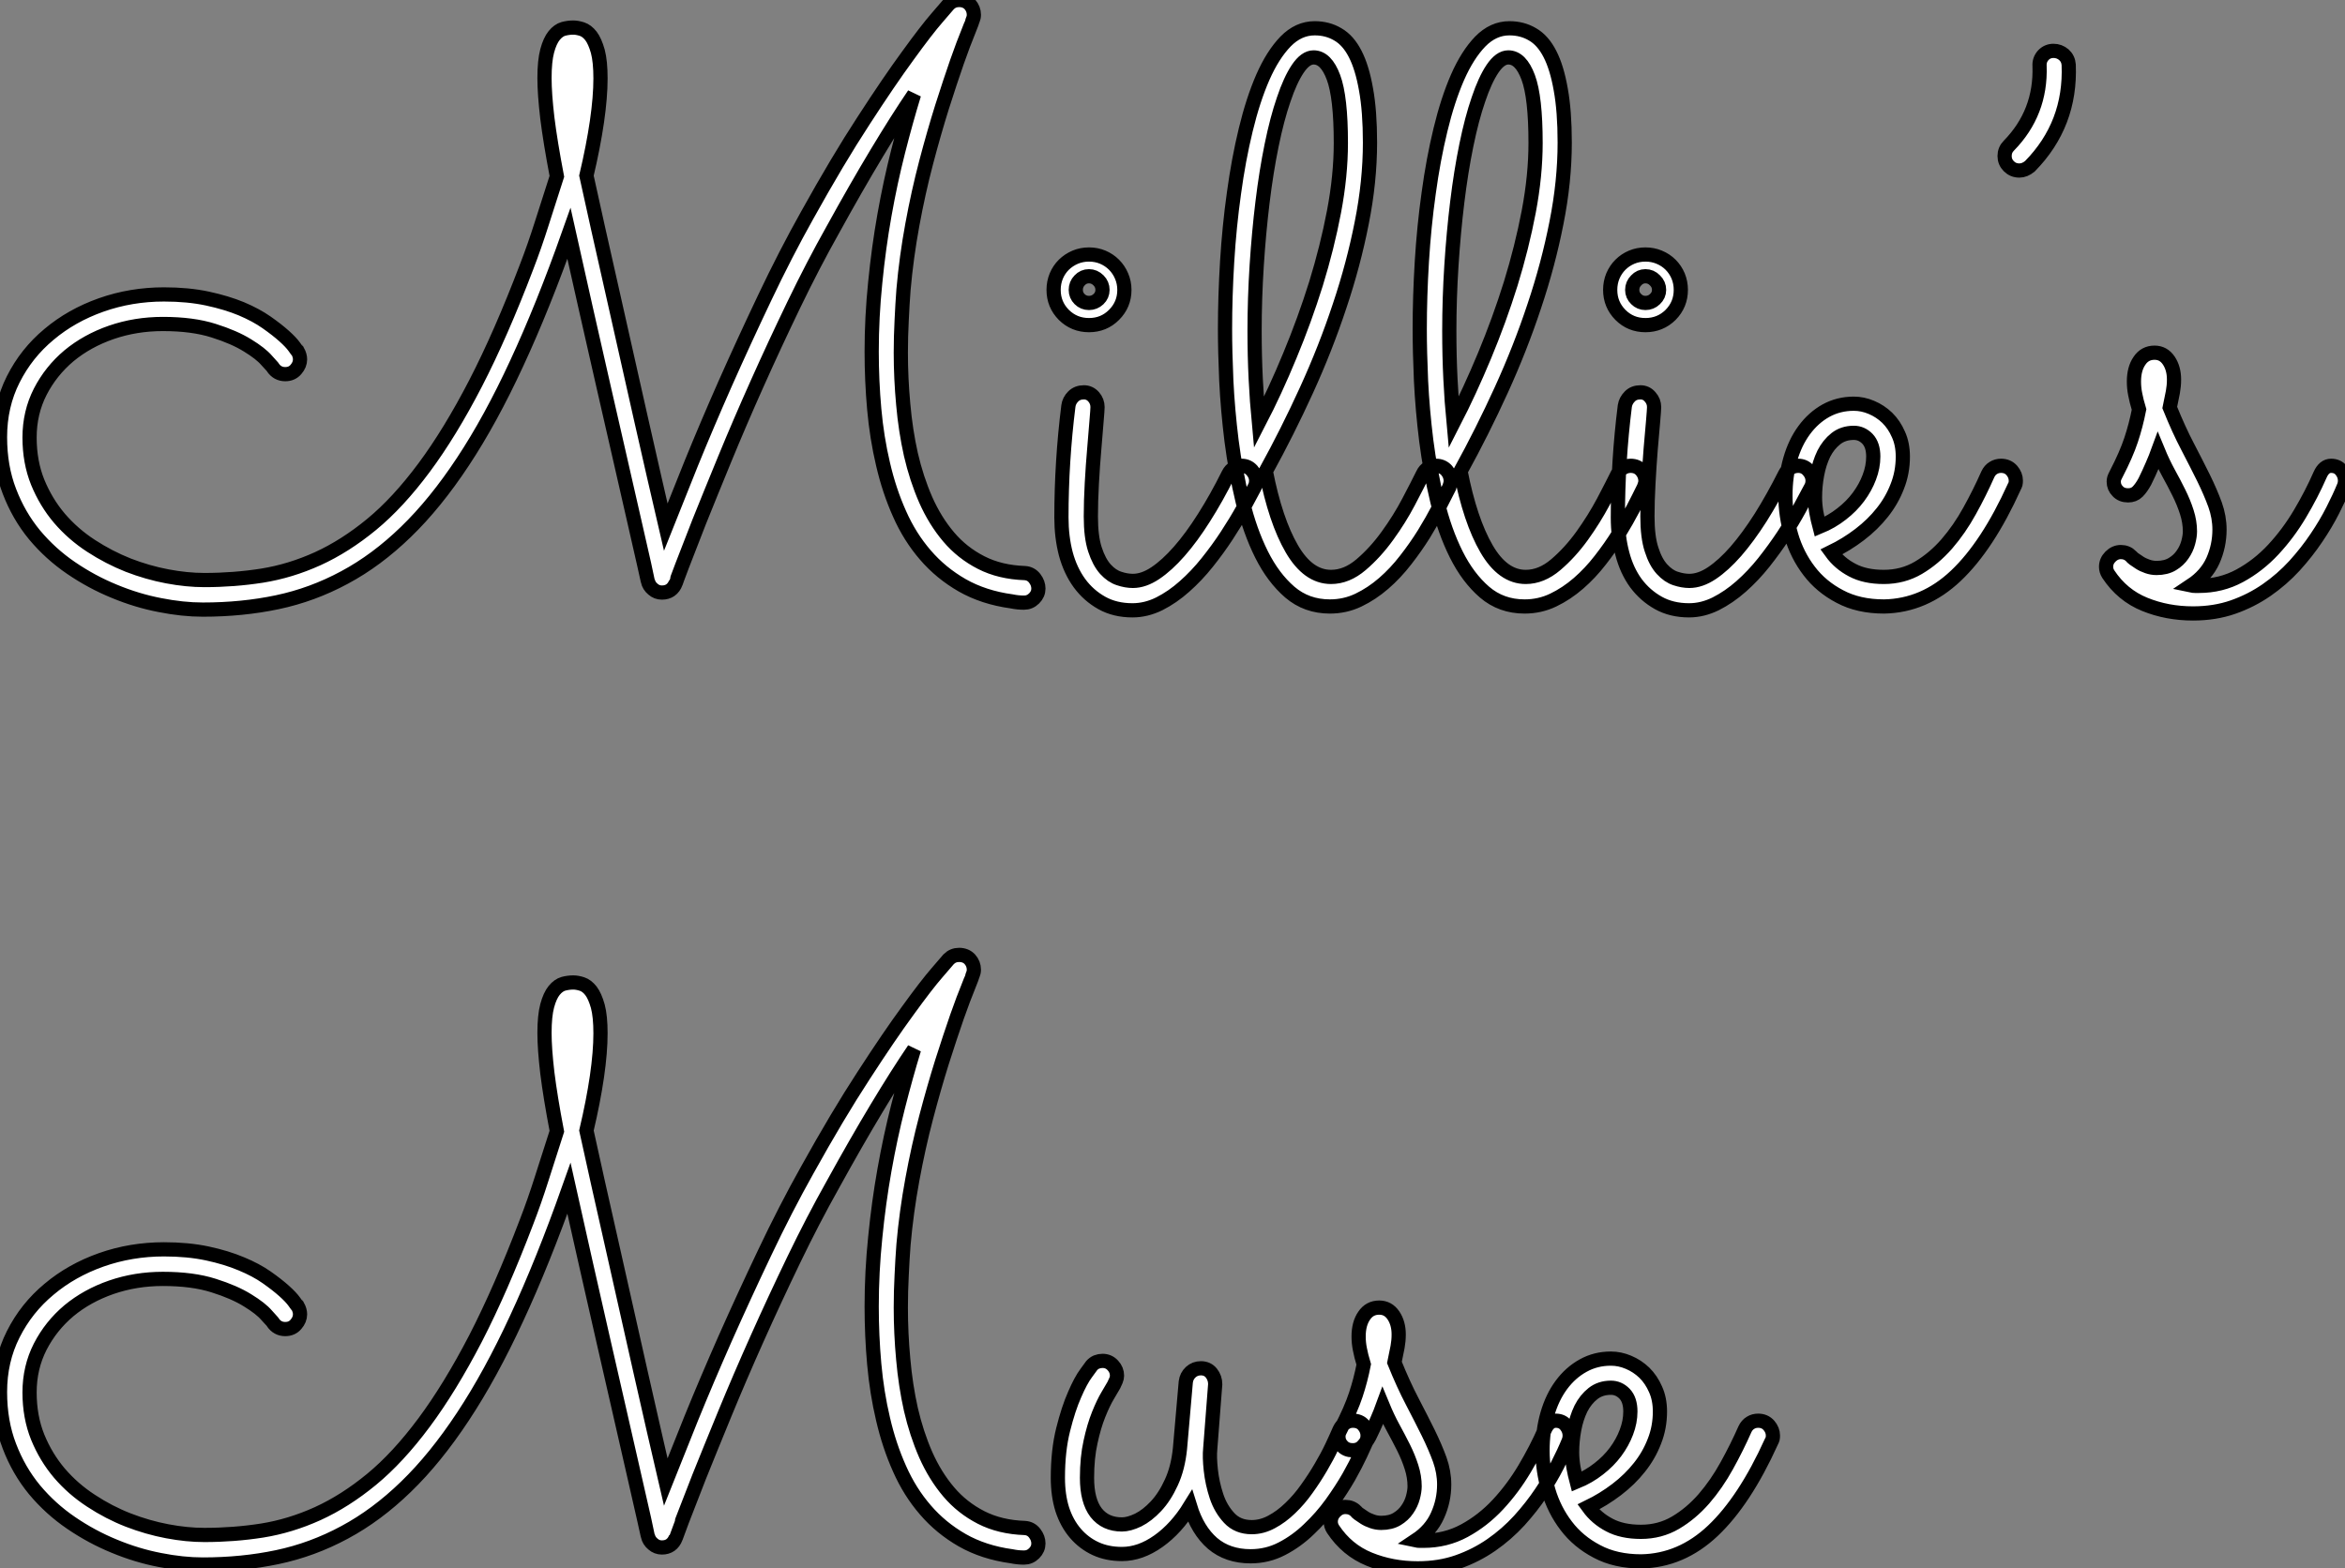
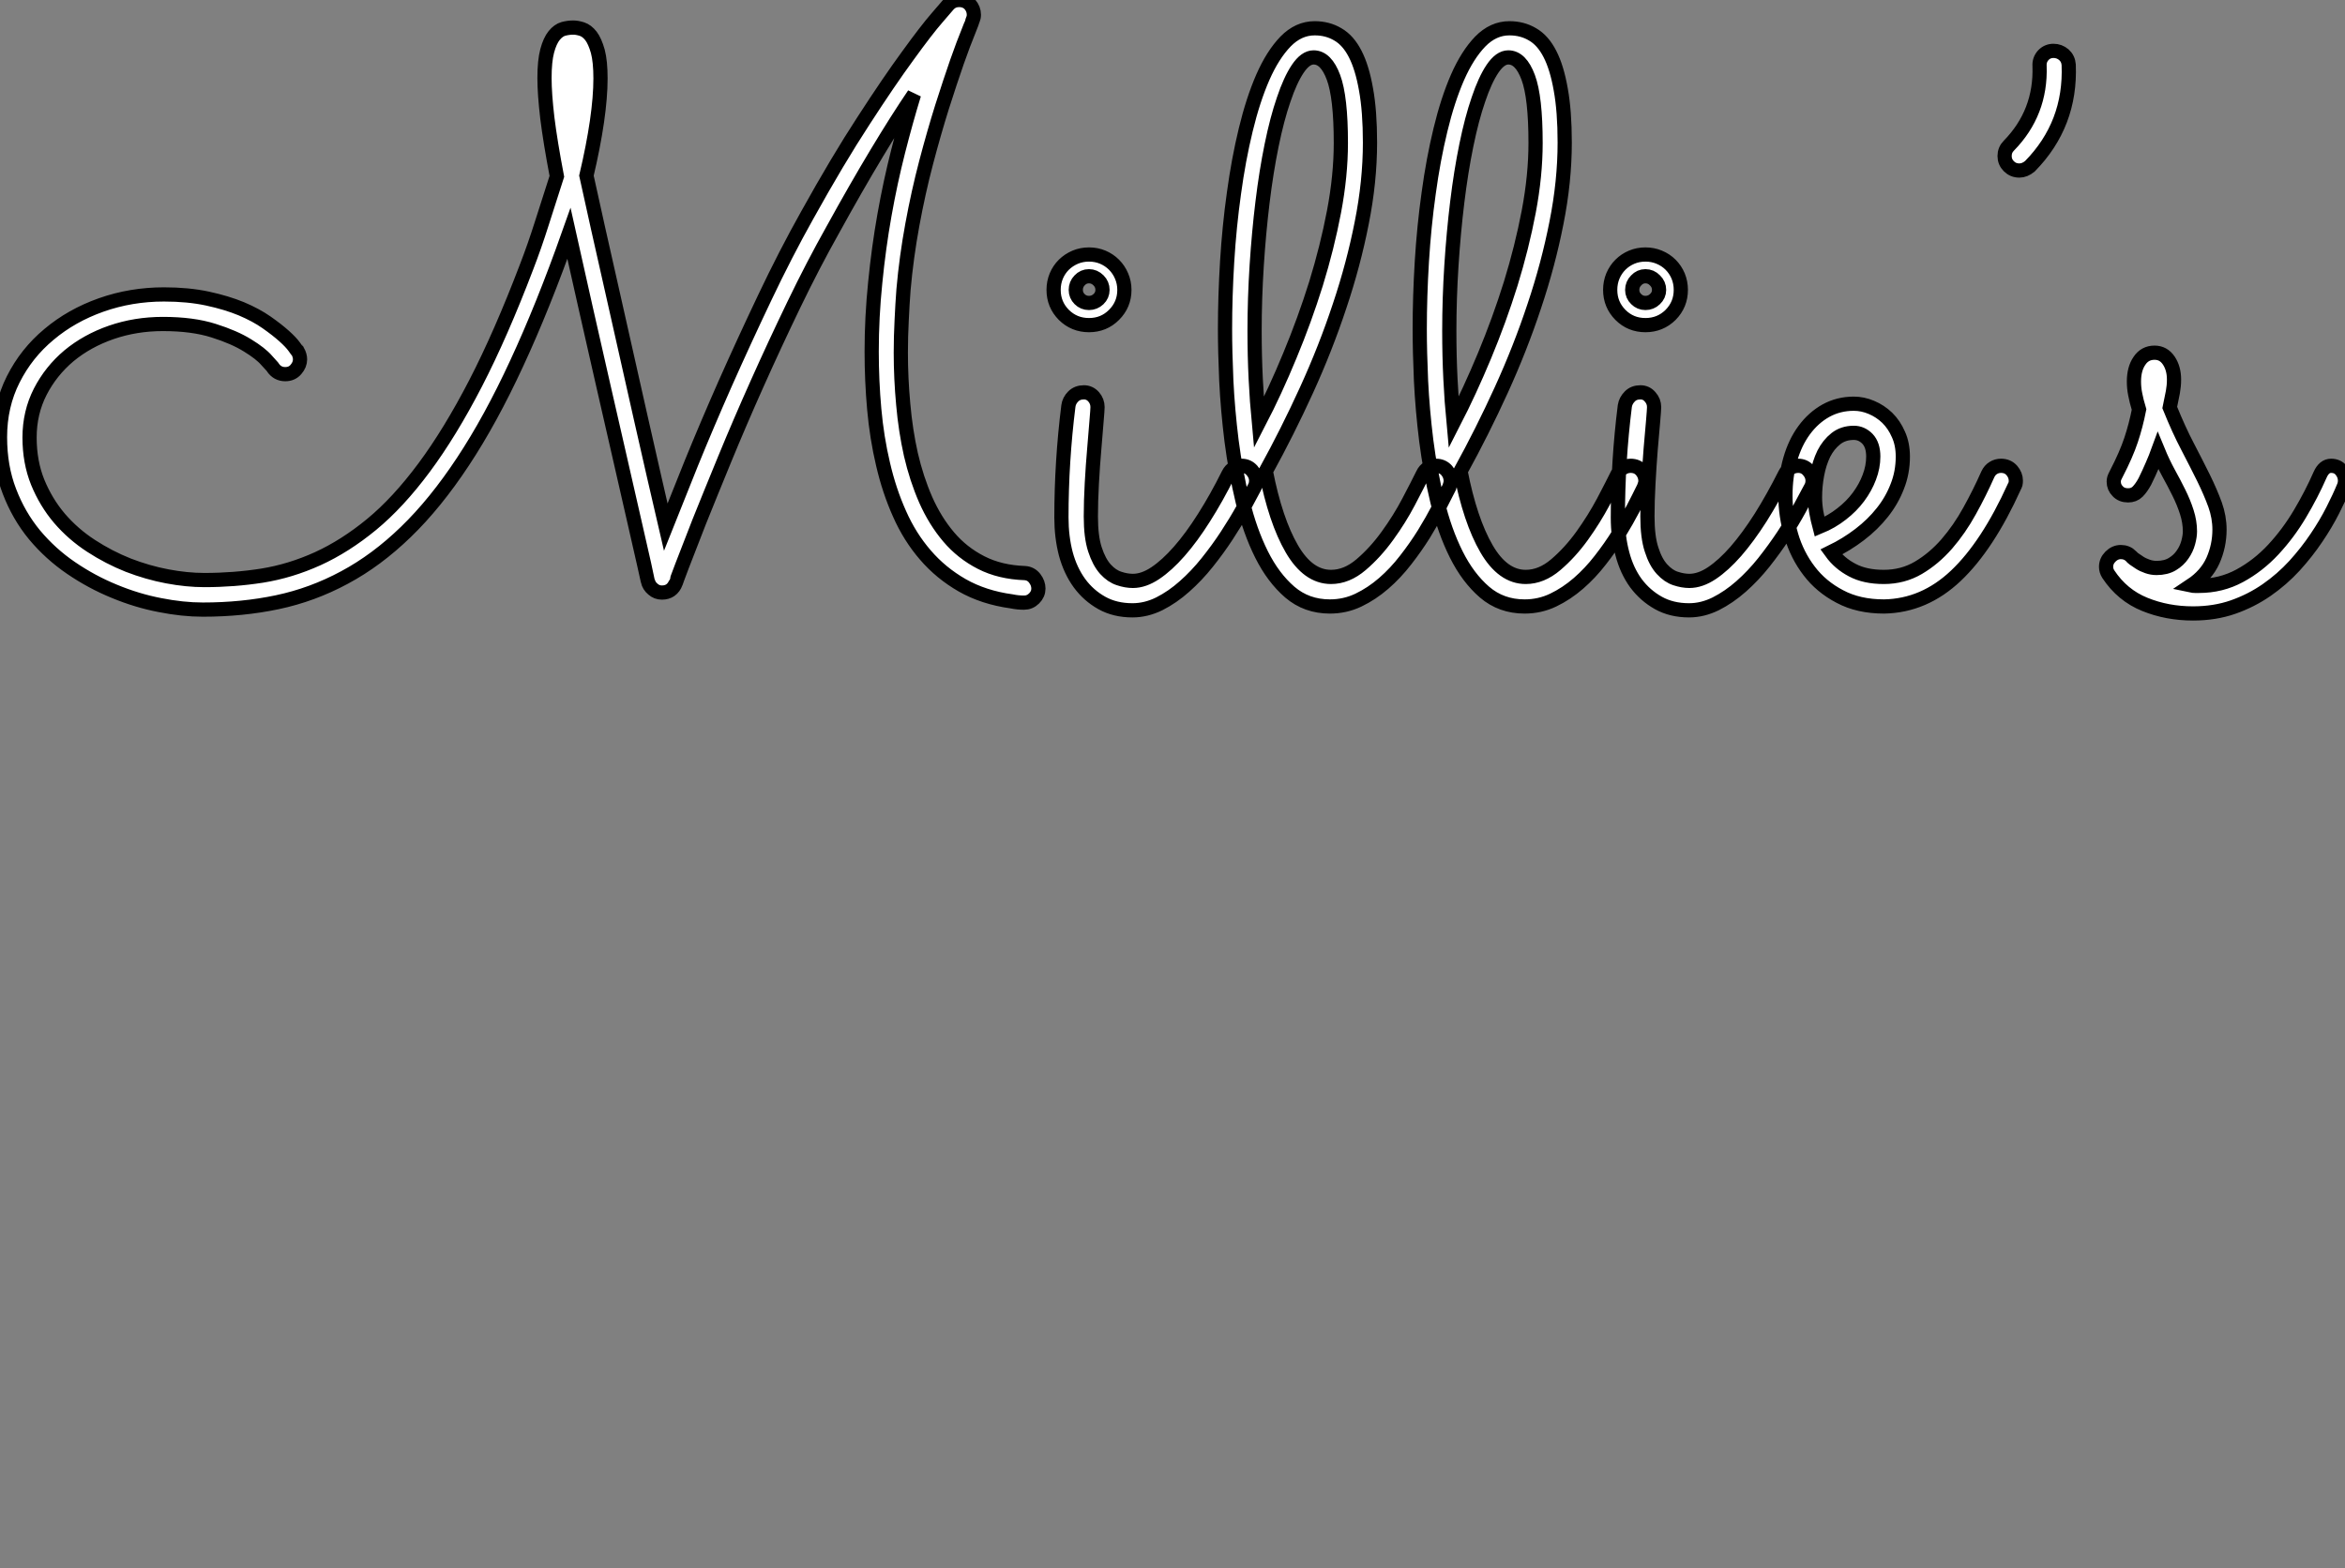
<svg xmlns="http://www.w3.org/2000/svg" viewBox="0.82 -41.86 164.99 110.37">
  <rect x="0.82" y="-41.86" width="164.99" height="110.37" fill="#808080" stroke="none" />
  <path d="M65.13-35.22L65.13-35.22Q63.96-33.50 62.51-31.09Q61.06-28.68 59.42-25.70L59.42-25.70Q58.02-23.21 56.67-20.41Q55.32-17.61 54.09-14.86Q52.86-12.11 51.82-9.58Q50.78-7.05 50.01-5.13Q49.25-3.20 48.81-2.04Q48.37-0.88 48.37-0.85L48.37-0.85Q48.10-0.16 47.39-0.16L47.39-0.16Q47.03-0.16 46.76-0.40Q46.48-0.63 46.40-0.98L46.40-0.98Q46.40-1.01 46.14-2.15Q45.88-3.28 45.45-5.18Q45.01-7.08 44.45-9.56Q43.89-12.03 43.27-14.72Q42.66-17.42 42.03-20.18Q41.40-22.94 40.85-25.43L40.85-25.43Q39.02-20.26 37.17-16.28Q35.33-12.30 33.39-9.37Q31.45-6.43 29.38-4.43Q27.32-2.43 25.06-1.22Q22.80 0 20.33 0.52Q17.86 1.04 15.09 1.04L15.09 1.04Q13.67 1.04 12.06 0.72Q10.45 0.41 8.86-0.25Q7.27-0.90 5.82-1.89Q4.38-2.87 3.25-4.22Q2.13-5.58 1.48-7.29Q0.82-9.00 0.82-11.10L0.82-11.10Q0.82-13.32 1.75-15.16Q2.68-17.01 4.27-18.33Q5.85-19.66 7.94-20.40Q10.04-21.14 12.36-21.14L12.36-21.14Q14.05-21.14 15.41-20.85Q16.76-20.56 17.80-20.13Q18.84-19.69 19.58-19.17Q20.32-18.65 20.81-18.21Q21.30-17.77 21.52-17.46Q21.74-17.14 21.77-17.14L21.77-17.14Q21.93-16.84 21.93-16.57L21.93-16.57Q21.93-16.19 21.64-15.86Q21.36-15.53 20.89-15.53L20.89-15.53Q20.34-15.53 20.02-16.00L20.02-16.00Q19.99-16.02 19.58-16.50Q19.17-16.98 18.24-17.55Q17.31-18.13 15.85-18.59Q14.38-19.06 12.28-19.06L12.28-19.06Q10.36-19.06 8.65-18.47Q6.95-17.88 5.67-16.82Q4.40-15.75 3.65-14.29Q2.90-12.82 2.90-11.07L2.90-11.07Q2.90-9.35 3.47-7.93Q4.05-6.51 5.00-5.39Q5.96-4.27 7.22-3.45Q8.48-2.63 9.84-2.09Q11.21-1.56 12.59-1.30Q13.97-1.04 15.20-1.04L15.20-1.04Q17.28-1.04 19.26-1.35Q21.25-1.67 23.17-2.54Q25.10-3.42 26.96-4.95Q28.82-6.48 30.65-8.94Q32.48-11.40 34.28-14.88Q36.07-18.35 37.87-23.08L37.87-23.08Q38.42-24.50 38.94-26.14Q39.46-27.78 40.00-29.45L40.00-29.45Q39.54-31.86 39.33-33.55Q39.13-35.25 39.13-36.37L39.13-36.37Q39.13-37.57 39.32-38.28Q39.51-38.99 39.81-39.36Q40.11-39.73 40.47-39.83Q40.82-39.92 41.15-39.92L41.15-39.92Q41.43-39.92 41.77-39.81Q42.11-39.70 42.40-39.33Q42.68-38.96 42.88-38.25Q43.07-37.54 43.07-36.34L43.07-36.34Q43.07-35.03 42.82-33.30Q42.57-31.58 42.08-29.50L42.08-29.50Q42.44-27.84 42.90-25.79Q43.37-23.73 43.86-21.53Q44.35-19.33 44.87-17.04Q45.39-14.74 45.88-12.55Q46.38-10.36 46.83-8.37Q47.28-6.37 47.66-4.76L47.66-4.76Q48.40-6.62 49.46-9.26Q50.53-11.89 51.84-14.86Q53.16-17.83 54.62-20.90Q56.08-23.98 57.61-26.71L57.61-26.71Q59.77-30.60 61.58-33.37Q63.38-36.15 64.70-37.95Q66.01-39.76 66.76-40.62Q67.51-41.48 67.57-41.56L67.57-41.56Q67.87-41.86 68.30-41.86L68.30-41.86Q68.77-41.86 69.06-41.55Q69.34-41.23 69.34-40.82L69.34-40.82Q69.34-40.63 69.26-40.44L69.26-40.44Q69.26-40.41 68.95-39.63Q68.63-38.86 68.15-37.50Q67.68-36.15 67.10-34.33Q66.53-32.51 65.98-30.42Q65.43-28.33 65.01-26.04Q64.59-23.76 64.39-21.49L64.39-21.49Q64.31-20.45 64.26-19.32Q64.20-18.18 64.20-17.04L64.20-17.04Q64.20-15.23 64.37-13.40Q64.53-11.57 64.91-9.87Q65.30-8.18 65.95-6.69Q66.61-5.20 67.57-4.07Q68.52-2.95 69.85-2.27Q71.18-1.59 72.93-1.53L72.93-1.53Q73.36-1.50 73.62-1.16Q73.88-0.82 73.88-0.44L73.88-0.44Q73.88-0.05 73.58 0.25Q73.28 0.55 72.87 0.55L72.87 0.55Q72.43 0.55 72.00 0.46L72.00 0.46Q70.03 0.19 68.52-0.67Q67.02-1.53 65.93-2.80Q64.83-4.07 64.11-5.70Q63.38-7.33 62.95-9.19Q62.51-11.05 62.33-13.06Q62.15-15.07 62.15-17.12L62.15-17.12Q62.15-19.55 62.40-21.98Q62.64-24.42 63.05-26.73Q63.46-29.04 64.01-31.20Q64.56-33.36 65.13-35.22ZM79.93-21.46L79.93-21.46Q79.93-20.43 79.20-19.70Q78.48-18.98 77.44-18.98L77.44-18.98Q76.40-18.98 75.67-19.70Q74.95-20.43 74.95-21.46L74.95-21.46Q74.95-21.98 75.14-22.44Q75.33-22.89 75.67-23.23Q76.02-23.57 76.47-23.76Q76.92-23.95 77.44-23.95L77.44-23.95Q77.96-23.95 78.41-23.76Q78.86-23.57 79.20-23.23Q79.54-22.89 79.73-22.44Q79.93-21.98 79.93-21.46ZM75.50-5.44L75.50-5.44Q75.50-9.38 75.99-13.29L75.99-13.29Q76.04-13.67 76.33-13.96Q76.62-14.25 77.08-14.25L77.08-14.25Q77.49-14.25 77.77-13.93Q78.04-13.62 78.04-13.21L78.04-13.21Q78.04-13.04 77.97-12.22Q77.90-11.40 77.81-10.27Q77.71-9.13 77.64-7.86Q77.57-6.59 77.57-5.52L77.57-5.52Q77.57-4.07 77.86-3.19Q78.15-2.30 78.60-1.80Q79.05-1.31 79.56-1.15Q80.06-0.98 80.53-0.98L80.53-0.98Q81.29-0.98 82.11-1.53Q82.93-2.08 83.79-3.06Q84.66-4.05 85.53-5.43Q86.41-6.81 87.25-8.50L87.25-8.50Q87.39-8.78 87.64-8.93Q87.88-9.08 88.18-9.08L88.18-9.08Q88.62-9.08 88.91-8.75Q89.20-8.42 89.20-8.04L89.20-8.04Q89.20-7.77 89.09-7.57L89.09-7.57Q88.76-6.95 88.27-6.04Q87.77-5.14 87.14-4.18Q86.52-3.23 85.76-2.28Q85.01-1.34 84.16-0.59Q83.32 0.16 82.39 0.63Q81.46 1.09 80.50 1.09L80.50 1.09Q79.27 1.09 78.34 0.57Q77.41 0.05 76.77-0.82Q76.13-1.70 75.81-2.88Q75.50-4.07 75.50-5.44ZM78.39-21.46L78.39-21.46Q78.39-21.85 78.11-22.13Q77.82-22.42 77.44-22.42L77.44-22.42Q77.05-22.42 76.78-22.13Q76.51-21.85 76.51-21.46L76.51-21.46Q76.51-21.08 76.78-20.81Q77.05-20.54 77.44-20.54L77.44-20.54Q77.82-20.54 78.11-20.81Q78.39-21.08 78.39-21.46ZM102.79-7.57L102.79-7.57Q102.48-6.95 102.03-6.08Q101.58-5.22 101.01-4.29Q100.43-3.36 99.72-2.45Q99.01-1.53 98.18-0.81Q97.34-0.08 96.40 0.37Q95.46 0.82 94.39 0.82L94.39 0.82Q92.75 0.82 91.57-0.19Q90.40-1.20 89.58-2.84Q88.76-4.48 88.25-6.58Q87.75-8.67 87.47-10.84Q87.20-13.02 87.10-15.07Q87.01-17.12 87.01-18.70L87.01-18.70Q87.01-21 87.16-23.46Q87.31-25.92 87.64-28.27Q87.96-30.63 88.47-32.73Q88.98-34.84 89.67-36.42Q90.37-38.01 91.27-38.94Q92.18-39.87 93.32-39.87L93.32-39.87Q94.23-39.87 94.95-39.44Q95.68-39.02 96.17-38.06Q96.66-37.11 96.93-35.57Q97.21-34.04 97.21-31.83L97.21-31.83Q97.21-29.09 96.63-26.18Q96.06-23.27 95.07-20.32Q94.09-17.36 92.75-14.42Q91.41-11.48 89.88-8.70L89.88-8.70Q90.56-5.22 91.71-3.24Q92.86-1.26 94.47-1.26L94.47-1.26Q95.57-1.26 96.58-2.12Q97.59-2.98 98.44-4.16Q99.29-5.33 99.93-6.55Q100.57-7.77 100.93-8.50L100.93-8.50Q101.06-8.78 101.31-8.93Q101.55-9.08 101.86-9.08L101.86-9.08Q102.32-9.08 102.61-8.75Q102.89-8.42 102.89-8.01L102.89-8.01Q102.89-7.85 102.79-7.57ZM89.09-18.57L89.09-18.57Q89.09-16.82 89.17-15.20Q89.25-13.59 89.39-12.11L89.39-12.11Q90.54-14.33 91.57-16.83Q92.61-19.33 93.41-21.89Q94.20-24.45 94.68-26.97Q95.16-29.50 95.16-31.80L95.16-31.80Q95.16-35.03 94.64-36.42Q94.12-37.82 93.24-37.82L93.24-37.82Q92.67-37.82 92.13-37.02Q91.60-36.23 91.14-34.86Q90.67-33.50 90.29-31.64Q89.91-29.78 89.65-27.64Q89.39-25.51 89.24-23.19Q89.09-20.86 89.09-18.57ZM116.48-7.57L116.48-7.57Q116.18-6.95 115.73-6.08Q115.28-5.22 114.71-4.29Q114.13-3.36 113.42-2.45Q112.71-1.53 111.88-0.81Q111.04-0.08 110.10 0.37Q109.16 0.82 108.09 0.82L108.09 0.82Q106.45 0.82 105.27-0.19Q104.10-1.20 103.28-2.84Q102.46-4.48 101.95-6.58Q101.45-8.67 101.17-10.84Q100.90-13.02 100.80-15.07Q100.71-17.12 100.71-18.70L100.71-18.70Q100.71-21 100.86-23.46Q101.01-25.92 101.34-28.27Q101.66-30.63 102.17-32.73Q102.68-34.84 103.37-36.42Q104.07-38.01 104.97-38.94Q105.88-39.87 107.02-39.87L107.02-39.87Q107.93-39.87 108.65-39.44Q109.38-39.02 109.87-38.06Q110.36-37.11 110.63-35.57Q110.91-34.04 110.91-31.83L110.91-31.83Q110.91-29.09 110.33-26.18Q109.76-23.27 108.77-20.32Q107.79-17.36 106.45-14.42Q105.11-11.48 103.58-8.70L103.58-8.70Q104.26-5.22 105.41-3.24Q106.56-1.26 108.17-1.26L108.17-1.26Q109.27-1.26 110.28-2.12Q111.29-2.98 112.14-4.16Q112.98-5.33 113.63-6.55Q114.27-7.77 114.63-8.50L114.63-8.50Q114.76-8.78 115.01-8.93Q115.25-9.08 115.55-9.08L115.55-9.08Q116.02-9.08 116.31-8.75Q116.59-8.42 116.59-8.01L116.59-8.01Q116.59-7.85 116.48-7.57ZM102.79-18.57L102.79-18.57Q102.79-16.82 102.87-15.20Q102.95-13.59 103.09-12.11L103.09-12.11Q104.23-14.33 105.27-16.83Q106.31-19.33 107.11-21.89Q107.90-24.45 108.38-26.97Q108.86-29.50 108.86-31.80L108.86-31.80Q108.86-35.03 108.34-36.42Q107.82-37.82 106.94-37.82L106.94-37.82Q106.37-37.82 105.83-37.02Q105.30-36.23 104.84-34.86Q104.37-33.50 103.99-31.64Q103.61-29.78 103.35-27.64Q103.09-25.51 102.94-23.19Q102.79-20.86 102.79-18.57ZM119.08-21.46L119.08-21.46Q119.08-20.43 118.36-19.70Q117.63-18.98 116.59-18.98L116.59-18.98Q115.55-18.98 114.83-19.70Q114.11-20.43 114.11-21.46L114.11-21.46Q114.11-21.98 114.30-22.44Q114.49-22.89 114.83-23.23Q115.17-23.57 115.62-23.76Q116.07-23.95 116.59-23.95L116.59-23.95Q117.11-23.95 117.56-23.76Q118.02-23.57 118.36-23.23Q118.70-22.89 118.89-22.44Q119.08-21.98 119.08-21.46ZM114.65-5.44L114.65-5.44Q114.65-9.38 115.14-13.29L115.14-13.29Q115.20-13.67 115.49-13.96Q115.77-14.25 116.24-14.25L116.24-14.25Q116.65-14.25 116.92-13.93Q117.20-13.62 117.20-13.21L117.20-13.21Q117.20-13.04 117.13-12.22Q117.06-11.40 116.96-10.27Q116.87-9.13 116.80-7.86Q116.73-6.59 116.73-5.52L116.73-5.52Q116.73-4.07 117.02-3.19Q117.30-2.30 117.76-1.80Q118.21-1.31 118.71-1.15Q119.22-0.98 119.68-0.98L119.68-0.98Q120.45-0.98 121.27-1.53Q122.09-2.08 122.95-3.06Q123.81-4.05 124.69-5.43Q125.56-6.81 126.41-8.50L126.41-8.50Q126.55-8.78 126.79-8.93Q127.04-9.08 127.34-9.08L127.34-9.08Q127.78-9.08 128.06-8.75Q128.35-8.42 128.35-8.04L128.35-8.04Q128.35-7.77 128.24-7.57L128.24-7.57Q127.91-6.95 127.42-6.04Q126.93-5.14 126.30-4.18Q125.67-3.23 124.92-2.28Q124.17-1.34 123.32-0.59Q122.47 0.16 121.54 0.63Q120.61 1.09 119.66 1.09L119.66 1.09Q118.43 1.09 117.50 0.57Q116.57 0.05 115.92-0.82Q115.28-1.70 114.97-2.88Q114.65-4.07 114.65-5.44ZM117.55-21.46L117.55-21.46Q117.55-21.85 117.26-22.13Q116.98-22.42 116.59-22.42L116.59-22.42Q116.21-22.42 115.94-22.13Q115.66-21.85 115.66-21.46L115.66-21.46Q115.66-21.08 115.94-20.81Q116.21-20.54 116.59-20.54L116.59-20.54Q116.98-20.54 117.26-20.81Q117.55-21.08 117.55-21.46ZM129.66-3.01L129.66-3.01Q130.24-2.21 131.14-1.74Q132.04-1.26 133.36-1.26L133.36-1.26Q134.70-1.26 135.79-1.90Q136.88-2.54 137.79-3.58Q138.69-4.62 139.40-5.91Q140.11-7.19 140.68-8.48L140.68-8.48Q140.82-8.78 141.07-8.93Q141.31-9.08 141.61-9.08L141.61-9.08Q142.08-9.08 142.37-8.75Q142.65-8.42 142.65-8.04L142.65-8.04Q142.65-7.90 142.63-7.81Q142.60-7.71 142.54-7.60L142.54-7.60Q140.66-3.45 138.43-1.34Q136.20 0.77 133.38 0.82L133.38 0.82Q131.58 0.82 130.27 0.12Q128.95-0.57 128.11-1.68Q127.26-2.79 126.85-4.18Q126.44-5.58 126.44-6.97L126.44-6.97Q126.44-8.37 126.78-9.54Q127.12-10.72 127.76-11.59Q128.41-12.47 129.29-12.96Q130.18-13.45 131.25-13.45L131.25-13.45Q131.88-13.45 132.49-13.19Q133.11-12.93 133.60-12.46Q134.09-11.98 134.39-11.29Q134.70-10.61 134.70-9.73L134.70-9.73Q134.70-8.61 134.31-7.63Q133.93-6.64 133.26-5.80Q132.59-4.95 131.66-4.24Q130.73-3.53 129.66-3.01ZM128.84-4.79L128.84-4.79Q129.69-5.14 130.39-5.69Q131.09-6.23 131.58-6.89Q132.07-7.55 132.34-8.27Q132.62-9.00 132.62-9.73L132.62-9.73Q132.62-10.55 132.21-10.98Q131.80-11.40 131.25-11.40L131.25-11.40Q130.51-11.40 129.99-10.99Q129.47-10.58 129.14-9.93Q128.82-9.27 128.67-8.46Q128.52-7.66 128.52-6.86L128.52-6.86Q128.52-6.37 128.61-5.82Q128.71-5.28 128.84-4.79ZM146.37-37.30L146.37-37.30Q146.54-33.11 143.64-30.16L143.64-30.16Q143.28-29.86 142.90-29.86L142.90-29.86Q142.46-29.86 142.16-30.16L142.16-30.16Q141.86-30.46 141.86-30.88Q141.86-31.31 142.16-31.61L142.16-31.61Q144.43-33.93 144.32-37.21L144.32-37.21Q144.29-37.65 144.58-37.97Q144.87-38.28 145.30-38.28L145.30-38.28Q145.71-38.28 146.03-38.01Q146.34-37.73 146.37-37.30ZM152.66-10.12L152.66-10.12Q152.50-9.68 152.26-9.13Q152.03-8.59 151.73-7.98L151.73-7.98Q151.48-7.52 151.22-7.26Q150.96-7 150.55-7L150.55-7Q150.09-7 149.82-7.29Q149.54-7.57 149.54-7.96L149.54-7.96Q149.54-8.09 149.57-8.19Q149.60-8.29 149.71-8.50L149.71-8.50Q150.42-9.87 150.76-10.90Q151.10-11.92 151.32-13.04L151.32-13.04Q151.13-13.67 151.05-14.11Q150.96-14.55 150.96-15.01L150.96-15.01Q150.96-15.91 151.35-16.47Q151.73-17.04 152.41-17.04L152.41-17.04Q153.04-17.04 153.41-16.49Q153.78-15.94 153.78-15.15L153.78-15.15Q153.78-14.71 153.70-14.27Q153.62-13.84 153.48-13.18L153.48-13.18Q154.11-11.62 154.74-10.42Q155.37-9.21 155.86-8.22Q156.35-7.22 156.67-6.34Q156.98-5.47 156.98-4.59L156.98-4.59Q156.98-3.45 156.52-2.41Q156.05-1.37 154.98-0.66L154.98-0.66Q155.12-0.63 155.26-0.63Q155.39-0.63 155.53-0.63L155.53-0.63Q157.09-0.63 158.40-1.34Q159.71-2.05 160.77-3.19Q161.82-4.32 162.64-5.70Q163.46-7.08 164.06-8.45L164.06-8.45Q164.34-9.08 164.83-9.08L164.83-9.08Q165.29-9.08 165.55-8.75Q165.81-8.42 165.81-8.04L165.81-8.04Q165.81-7.82 165.73-7.63L165.73-7.63Q165.43-6.89 164.95-5.95Q164.47-5.00 163.80-4.01Q163.13-3.01 162.26-2.05Q161.38-1.09 160.30-0.34Q159.22 0.41 157.94 0.86Q156.65 1.31 155.12 1.31L155.12 1.31Q153.29 1.31 151.72 0.67Q150.14 0.03 149.16-1.45L149.16-1.45Q149.00-1.70 149.00-1.97L149.00-1.97Q149.00-2.38 149.31-2.69Q149.63-3.01 150.04-3.01L150.04-3.01Q150.47-3.01 150.77-2.71L150.77-2.71Q150.80-2.65 150.96-2.53Q151.13-2.41 151.36-2.26Q151.59-2.11 151.91-2.00Q152.22-1.89 152.55-1.89L152.55-1.89Q153.21-1.89 153.66-2.16Q154.11-2.43 154.38-2.83Q154.66-3.23 154.78-3.68Q154.90-4.13 154.90-4.46L154.90-4.46Q154.90-5.14 154.68-5.82Q154.46-6.51 154.12-7.19Q153.78-7.88 153.38-8.60Q152.99-9.32 152.66-10.12Z" fill="white" stroke="black" transform="scale(1,1)" />
-   <path d="M65.13 31.98L65.13 31.98Q63.96 33.70 62.51 36.11Q61.06 38.52 59.42 41.50L59.42 41.50Q58.02 43.99 56.67 46.79Q55.32 49.59 54.09 52.34Q52.86 55.09 51.82 57.62Q50.78 60.15 50.01 62.07Q49.25 64.00 48.81 65.16Q48.37 66.33 48.37 66.35L48.37 66.35Q48.10 67.04 47.39 67.04L47.39 67.04Q47.03 67.04 46.76 66.80Q46.48 66.57 46.40 66.22L46.40 66.22Q46.40 66.19 46.14 65.05Q45.88 63.92 45.45 62.02Q45.01 60.12 44.45 57.64Q43.89 55.17 43.27 52.48Q42.66 49.78 42.03 47.02Q41.40 44.26 40.85 41.77L40.85 41.77Q39.02 46.94 37.17 50.92Q35.33 54.90 33.39 57.83Q31.45 60.77 29.38 62.77Q27.32 64.77 25.06 65.98Q22.80 67.20 20.33 67.72Q17.86 68.24 15.09 68.24L15.09 68.24Q13.67 68.24 12.06 67.92Q10.45 67.61 8.86 66.95Q7.27 66.30 5.82 65.31Q4.38 64.33 3.25 62.98Q2.13 61.62 1.48 59.91Q0.82 58.20 0.82 56.10L0.82 56.10Q0.82 53.88 1.75 52.04Q2.68 50.19 4.27 48.87Q5.85 47.54 7.94 46.80Q10.04 46.06 12.36 46.06L12.36 46.06Q14.05 46.06 15.41 46.35Q16.76 46.64 17.80 47.08Q18.84 47.51 19.58 48.03Q20.32 48.55 20.81 48.99Q21.30 49.43 21.52 49.74Q21.74 50.06 21.77 50.06L21.77 50.06Q21.93 50.36 21.93 50.63L21.93 50.63Q21.93 51.01 21.64 51.34Q21.36 51.67 20.89 51.67L20.89 51.67Q20.34 51.67 20.02 51.20L20.02 51.20Q19.99 51.18 19.58 50.70Q19.17 50.22 18.24 49.65Q17.31 49.07 15.85 48.61Q14.38 48.14 12.28 48.14L12.28 48.14Q10.36 48.14 8.65 48.73Q6.95 49.32 5.67 50.38Q4.40 51.45 3.65 52.91Q2.90 54.38 2.90 56.13L2.90 56.13Q2.90 57.85 3.47 59.27Q4.05 60.69 5.00 61.81Q5.96 62.93 7.22 63.75Q8.48 64.58 9.84 65.11Q11.21 65.64 12.59 65.90Q13.97 66.16 15.20 66.16L15.20 66.16Q17.28 66.16 19.26 65.85Q21.25 65.53 23.17 64.66Q25.10 63.78 26.96 62.25Q28.82 60.72 30.65 58.26Q32.48 55.80 34.28 52.33Q36.07 48.85 37.87 44.12L37.87 44.12Q38.42 42.70 38.94 41.06Q39.46 39.42 40.00 37.75L40.00 37.75Q39.54 35.34 39.33 33.65Q39.13 31.95 39.13 30.83L39.13 30.83Q39.13 29.63 39.32 28.92Q39.51 28.21 39.81 27.84Q40.11 27.47 40.47 27.37Q40.82 27.28 41.15 27.28L41.15 27.28Q41.43 27.28 41.77 27.39Q42.11 27.50 42.40 27.87Q42.68 28.24 42.88 28.95Q43.07 29.66 43.07 30.86L43.07 30.86Q43.07 32.17 42.82 33.90Q42.57 35.62 42.08 37.70L42.08 37.70Q42.44 39.36 42.90 41.41Q43.37 43.47 43.86 45.67Q44.35 47.87 44.87 50.16Q45.39 52.46 45.88 54.65Q46.38 56.84 46.83 58.83Q47.28 60.83 47.66 62.44L47.66 62.44Q48.40 60.58 49.46 57.94Q50.53 55.31 51.84 52.34Q53.16 49.37 54.62 46.30Q56.08 43.22 57.61 40.49L57.61 40.49Q59.77 36.60 61.58 33.83Q63.38 31.05 64.70 29.25Q66.01 27.44 66.76 26.58Q67.51 25.72 67.57 25.64L67.57 25.64Q67.87 25.34 68.30 25.34L68.30 25.34Q68.77 25.34 69.06 25.65Q69.34 25.97 69.34 26.38L69.34 26.38Q69.34 26.57 69.26 26.76L69.26 26.76Q69.26 26.79 68.95 27.57Q68.63 28.34 68.15 29.70Q67.68 31.05 67.10 32.87Q66.53 34.69 65.98 36.78Q65.43 38.87 65.01 41.16Q64.59 43.44 64.39 45.71L64.39 45.71Q64.31 46.75 64.26 47.88Q64.20 49.02 64.20 50.16L64.20 50.16Q64.20 51.97 64.37 53.80Q64.53 55.63 64.91 57.33Q65.30 59.02 65.95 60.51Q66.61 62.00 67.57 63.13Q68.52 64.25 69.85 64.93Q71.18 65.61 72.93 65.67L72.93 65.67Q73.36 65.70 73.62 66.04Q73.88 66.38 73.88 66.76L73.88 66.76Q73.88 67.15 73.58 67.45Q73.28 67.75 72.87 67.75L72.87 67.75Q72.43 67.75 72.00 67.66L72.00 67.66Q70.03 67.39 68.52 66.53Q67.02 65.67 65.93 64.40Q64.83 63.13 64.11 61.50Q63.38 59.87 62.95 58.01Q62.51 56.15 62.33 54.14Q62.15 52.13 62.15 50.08L62.15 50.08Q62.15 47.65 62.40 45.22Q62.64 42.78 63.05 40.47Q63.46 38.16 64.01 36.00Q64.56 33.84 65.13 31.98ZM84.55 64.14L84.55 64.14Q83.59 65.70 82.32 66.60Q81.05 67.50 79.76 67.50L79.76 67.50Q78.72 67.50 77.90 67.12Q77.08 66.74 76.48 66.04Q75.88 65.34 75.56 64.36Q75.25 63.37 75.25 62.14L75.25 62.14Q75.25 60.23 75.62 58.75Q75.99 57.27 76.43 56.28Q76.86 55.28 77.25 54.76Q77.63 54.24 77.63 54.24L77.63 54.24Q77.77 54.08 77.97 53.99Q78.18 53.91 78.39 53.91L78.39 53.91Q78.83 53.91 79.12 54.23Q79.41 54.54 79.41 54.95L79.41 54.95Q79.41 55.11 79.34 55.28Q79.27 55.44 79.19 55.61L79.19 55.61Q79.05 55.85 78.75 56.36Q78.45 56.86 78.12 57.68Q77.79 58.50 77.55 59.61Q77.30 60.72 77.30 62.14L77.30 62.14Q77.30 63.75 77.94 64.59Q78.59 65.42 79.76 65.42L79.76 65.42Q80.25 65.42 80.90 65.11Q81.54 64.79 82.15 64.14Q82.77 63.48 83.23 62.47Q83.70 61.46 83.84 60.09L83.84 60.09L84.25 55.39Q84.30 54.98 84.60 54.70Q84.90 54.43 85.31 54.43L85.31 54.43Q85.78 54.43 86.05 54.77Q86.32 55.11 86.32 55.55L86.32 55.55L85.97 60.09Q85.91 60.66 86.01 61.59Q86.11 62.52 86.41 63.43Q86.71 64.33 87.31 64.97Q87.91 65.61 88.89 65.61L88.89 65.61Q89.61 65.61 90.29 65.24Q90.97 64.88 91.60 64.27Q92.23 63.67 92.76 62.92Q93.30 62.17 93.75 61.40Q94.20 60.64 94.53 59.94Q94.86 59.24 95.07 58.75L95.07 58.75Q95.21 58.45 95.46 58.29Q95.70 58.12 96.00 58.12L96.00 58.12Q96.50 58.12 96.77 58.45Q97.04 58.78 97.04 59.16L97.04 59.16Q97.04 59.38 96.96 59.57L96.96 59.57Q96.85 59.79 96.54 60.49Q96.22 61.18 95.72 62.07Q95.21 62.96 94.50 63.95Q93.79 64.93 92.91 65.76Q92.04 66.60 91.01 67.13Q89.99 67.66 88.81 67.66L88.81 67.66Q87.20 67.66 86.13 66.75Q85.07 65.83 84.55 64.14ZM98.11 57.08L98.11 57.08Q97.95 57.52 97.71 58.07Q97.48 58.61 97.18 59.22L97.18 59.22Q96.93 59.68 96.67 59.94Q96.41 60.20 96.00 60.20L96.00 60.20Q95.54 60.20 95.27 59.91Q94.99 59.63 94.99 59.24L94.99 59.24Q94.99 59.11 95.02 59.01Q95.05 58.91 95.16 58.70L95.16 58.70Q95.87 57.33 96.21 56.30Q96.55 55.28 96.77 54.16L96.77 54.16Q96.58 53.53 96.50 53.09Q96.41 52.65 96.41 52.19L96.41 52.19Q96.41 51.29 96.80 50.73Q97.18 50.16 97.86 50.16L97.86 50.16Q98.49 50.16 98.86 50.71Q99.23 51.26 99.23 52.05L99.23 52.05Q99.23 52.49 99.15 52.93Q99.07 53.36 98.93 54.02L98.93 54.02Q99.56 55.58 100.19 56.78Q100.82 57.99 101.31 58.98Q101.80 59.98 102.12 60.86Q102.43 61.73 102.43 62.61L102.43 62.61Q102.43 63.75 101.96 64.79Q101.50 65.83 100.43 66.54L100.43 66.54Q100.57 66.57 100.71 66.57Q100.84 66.57 100.98 66.57L100.98 66.57Q102.54 66.57 103.85 65.86Q105.16 65.15 106.22 64.01Q107.27 62.88 108.09 61.50Q108.91 60.12 109.51 58.75L109.51 58.75Q109.79 58.12 110.28 58.12L110.28 58.12Q110.74 58.12 111.00 58.45Q111.26 58.78 111.26 59.16L111.26 59.16Q111.26 59.38 111.18 59.57L111.18 59.57Q110.88 60.31 110.40 61.25Q109.92 62.20 109.25 63.19Q108.58 64.19 107.71 65.15Q106.83 66.11 105.75 66.86Q104.67 67.61 103.39 68.06Q102.10 68.51 100.57 68.51L100.57 68.51Q98.74 68.51 97.17 67.87Q95.59 67.23 94.61 65.75L94.61 65.75Q94.45 65.50 94.45 65.23L94.45 65.23Q94.45 64.82 94.76 64.51Q95.07 64.19 95.48 64.19L95.48 64.19Q95.92 64.19 96.22 64.49L96.22 64.49Q96.25 64.55 96.41 64.67Q96.58 64.79 96.81 64.94Q97.04 65.09 97.36 65.20Q97.67 65.31 98 65.31L98 65.31Q98.66 65.31 99.11 65.04Q99.56 64.77 99.83 64.37Q100.11 63.97 100.23 63.52Q100.35 63.07 100.35 62.74L100.35 62.74Q100.35 62.06 100.13 61.38Q99.91 60.69 99.57 60.01Q99.23 59.33 98.83 58.60Q98.44 57.88 98.11 57.08ZM112.57 64.19L112.57 64.19Q113.15 64.99 114.05 65.46Q114.95 65.94 116.27 65.94L116.27 65.94Q117.61 65.94 118.70 65.30Q119.79 64.66 120.70 63.62Q121.60 62.58 122.31 61.29Q123.02 60.01 123.59 58.72L123.59 58.72Q123.73 58.42 123.98 58.27Q124.22 58.12 124.52 58.12L124.52 58.12Q124.99 58.12 125.28 58.45Q125.56 58.78 125.56 59.16L125.56 59.16Q125.56 59.30 125.54 59.39Q125.51 59.49 125.45 59.60L125.45 59.60Q123.57 63.75 121.34 65.86Q119.11 67.97 116.29 68.02L116.29 68.02Q114.49 68.02 113.18 67.32Q111.86 66.63 111.02 65.52Q110.17 64.41 109.76 63.02Q109.35 61.62 109.35 60.23L109.35 60.23Q109.35 58.83 109.69 57.66Q110.03 56.48 110.67 55.61Q111.32 54.73 112.21 54.24Q113.09 53.75 114.16 53.75L114.16 53.75Q114.79 53.75 115.40 54.01Q116.02 54.27 116.51 54.74Q117.00 55.22 117.30 55.91Q117.61 56.59 117.61 57.47L117.61 57.47Q117.61 58.59 117.22 59.57Q116.84 60.56 116.17 61.40Q115.50 62.25 114.57 62.96Q113.64 63.67 112.57 64.19ZM111.75 62.41L111.75 62.41Q112.60 62.06 113.30 61.51Q114.00 60.97 114.49 60.31Q114.98 59.65 115.25 58.93Q115.53 58.20 115.53 57.47L115.53 57.47Q115.53 56.65 115.12 56.22Q114.71 55.80 114.16 55.80L114.16 55.80Q113.42 55.80 112.90 56.21Q112.38 56.62 112.05 57.27Q111.73 57.93 111.58 58.74Q111.43 59.54 111.43 60.34L111.43 60.34Q111.43 60.83 111.52 61.38Q111.62 61.92 111.75 62.41Z" fill="white" stroke="black" transform="scale(1,1)" />
</svg>